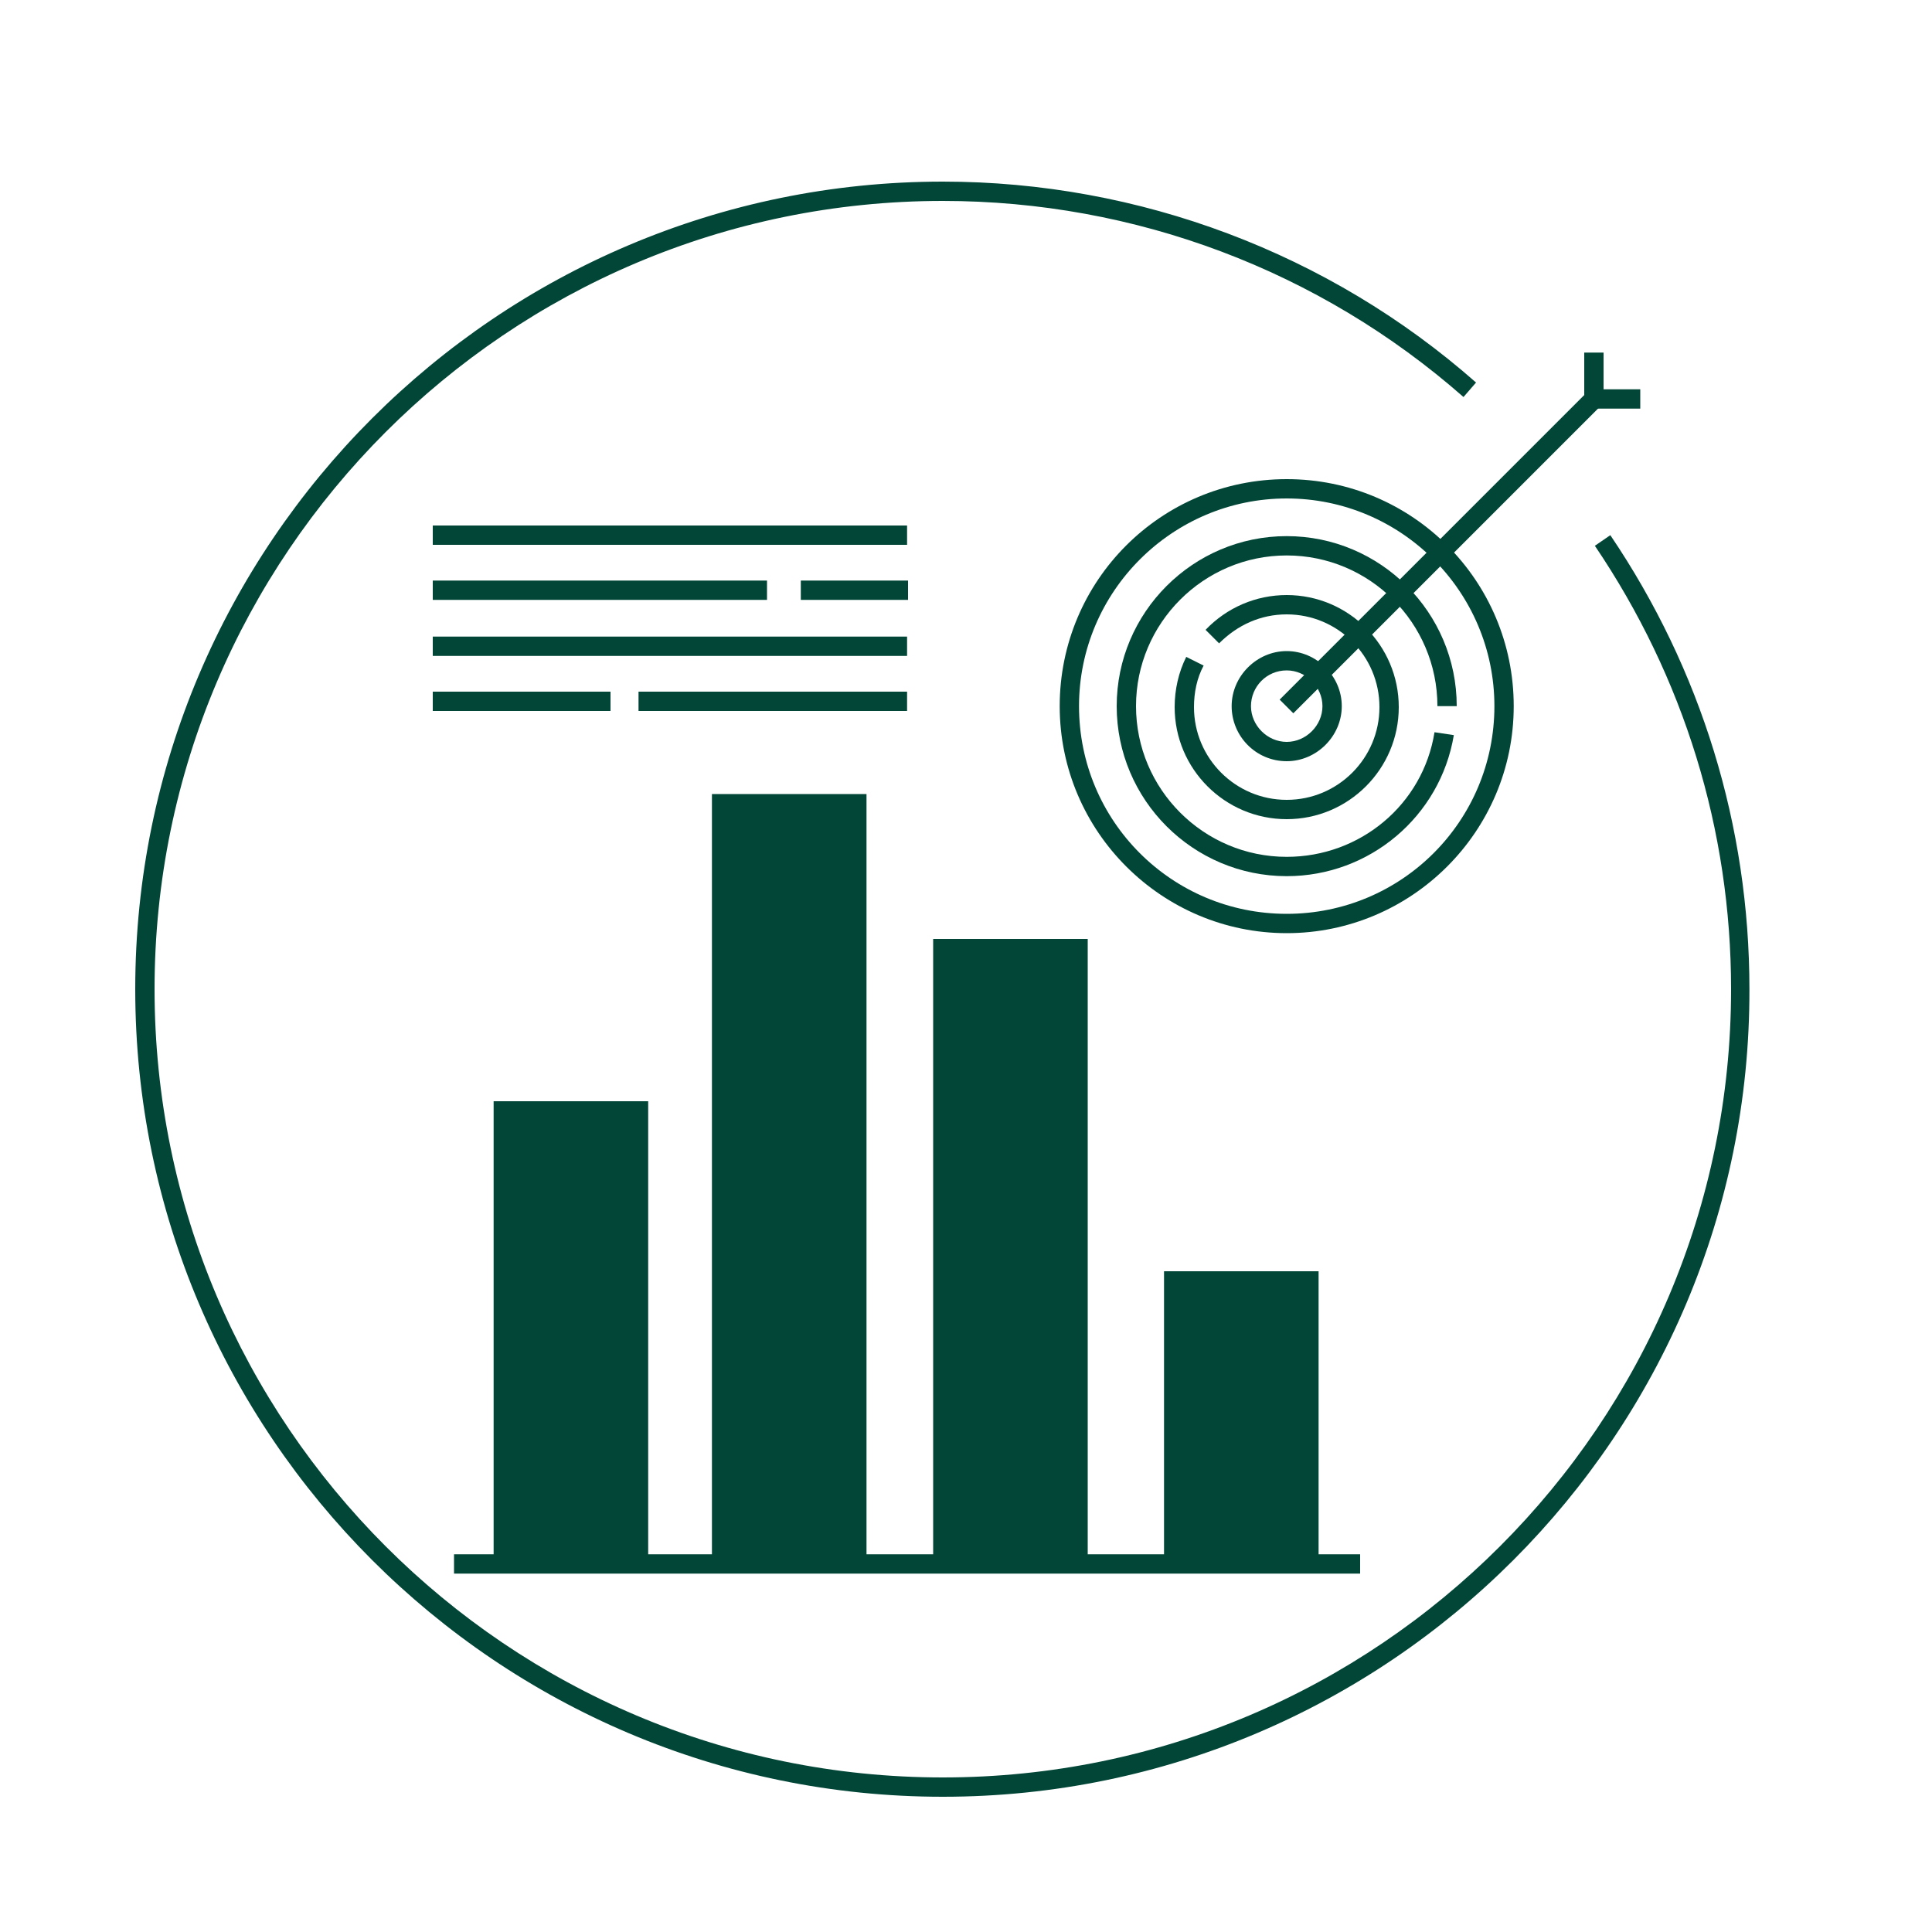
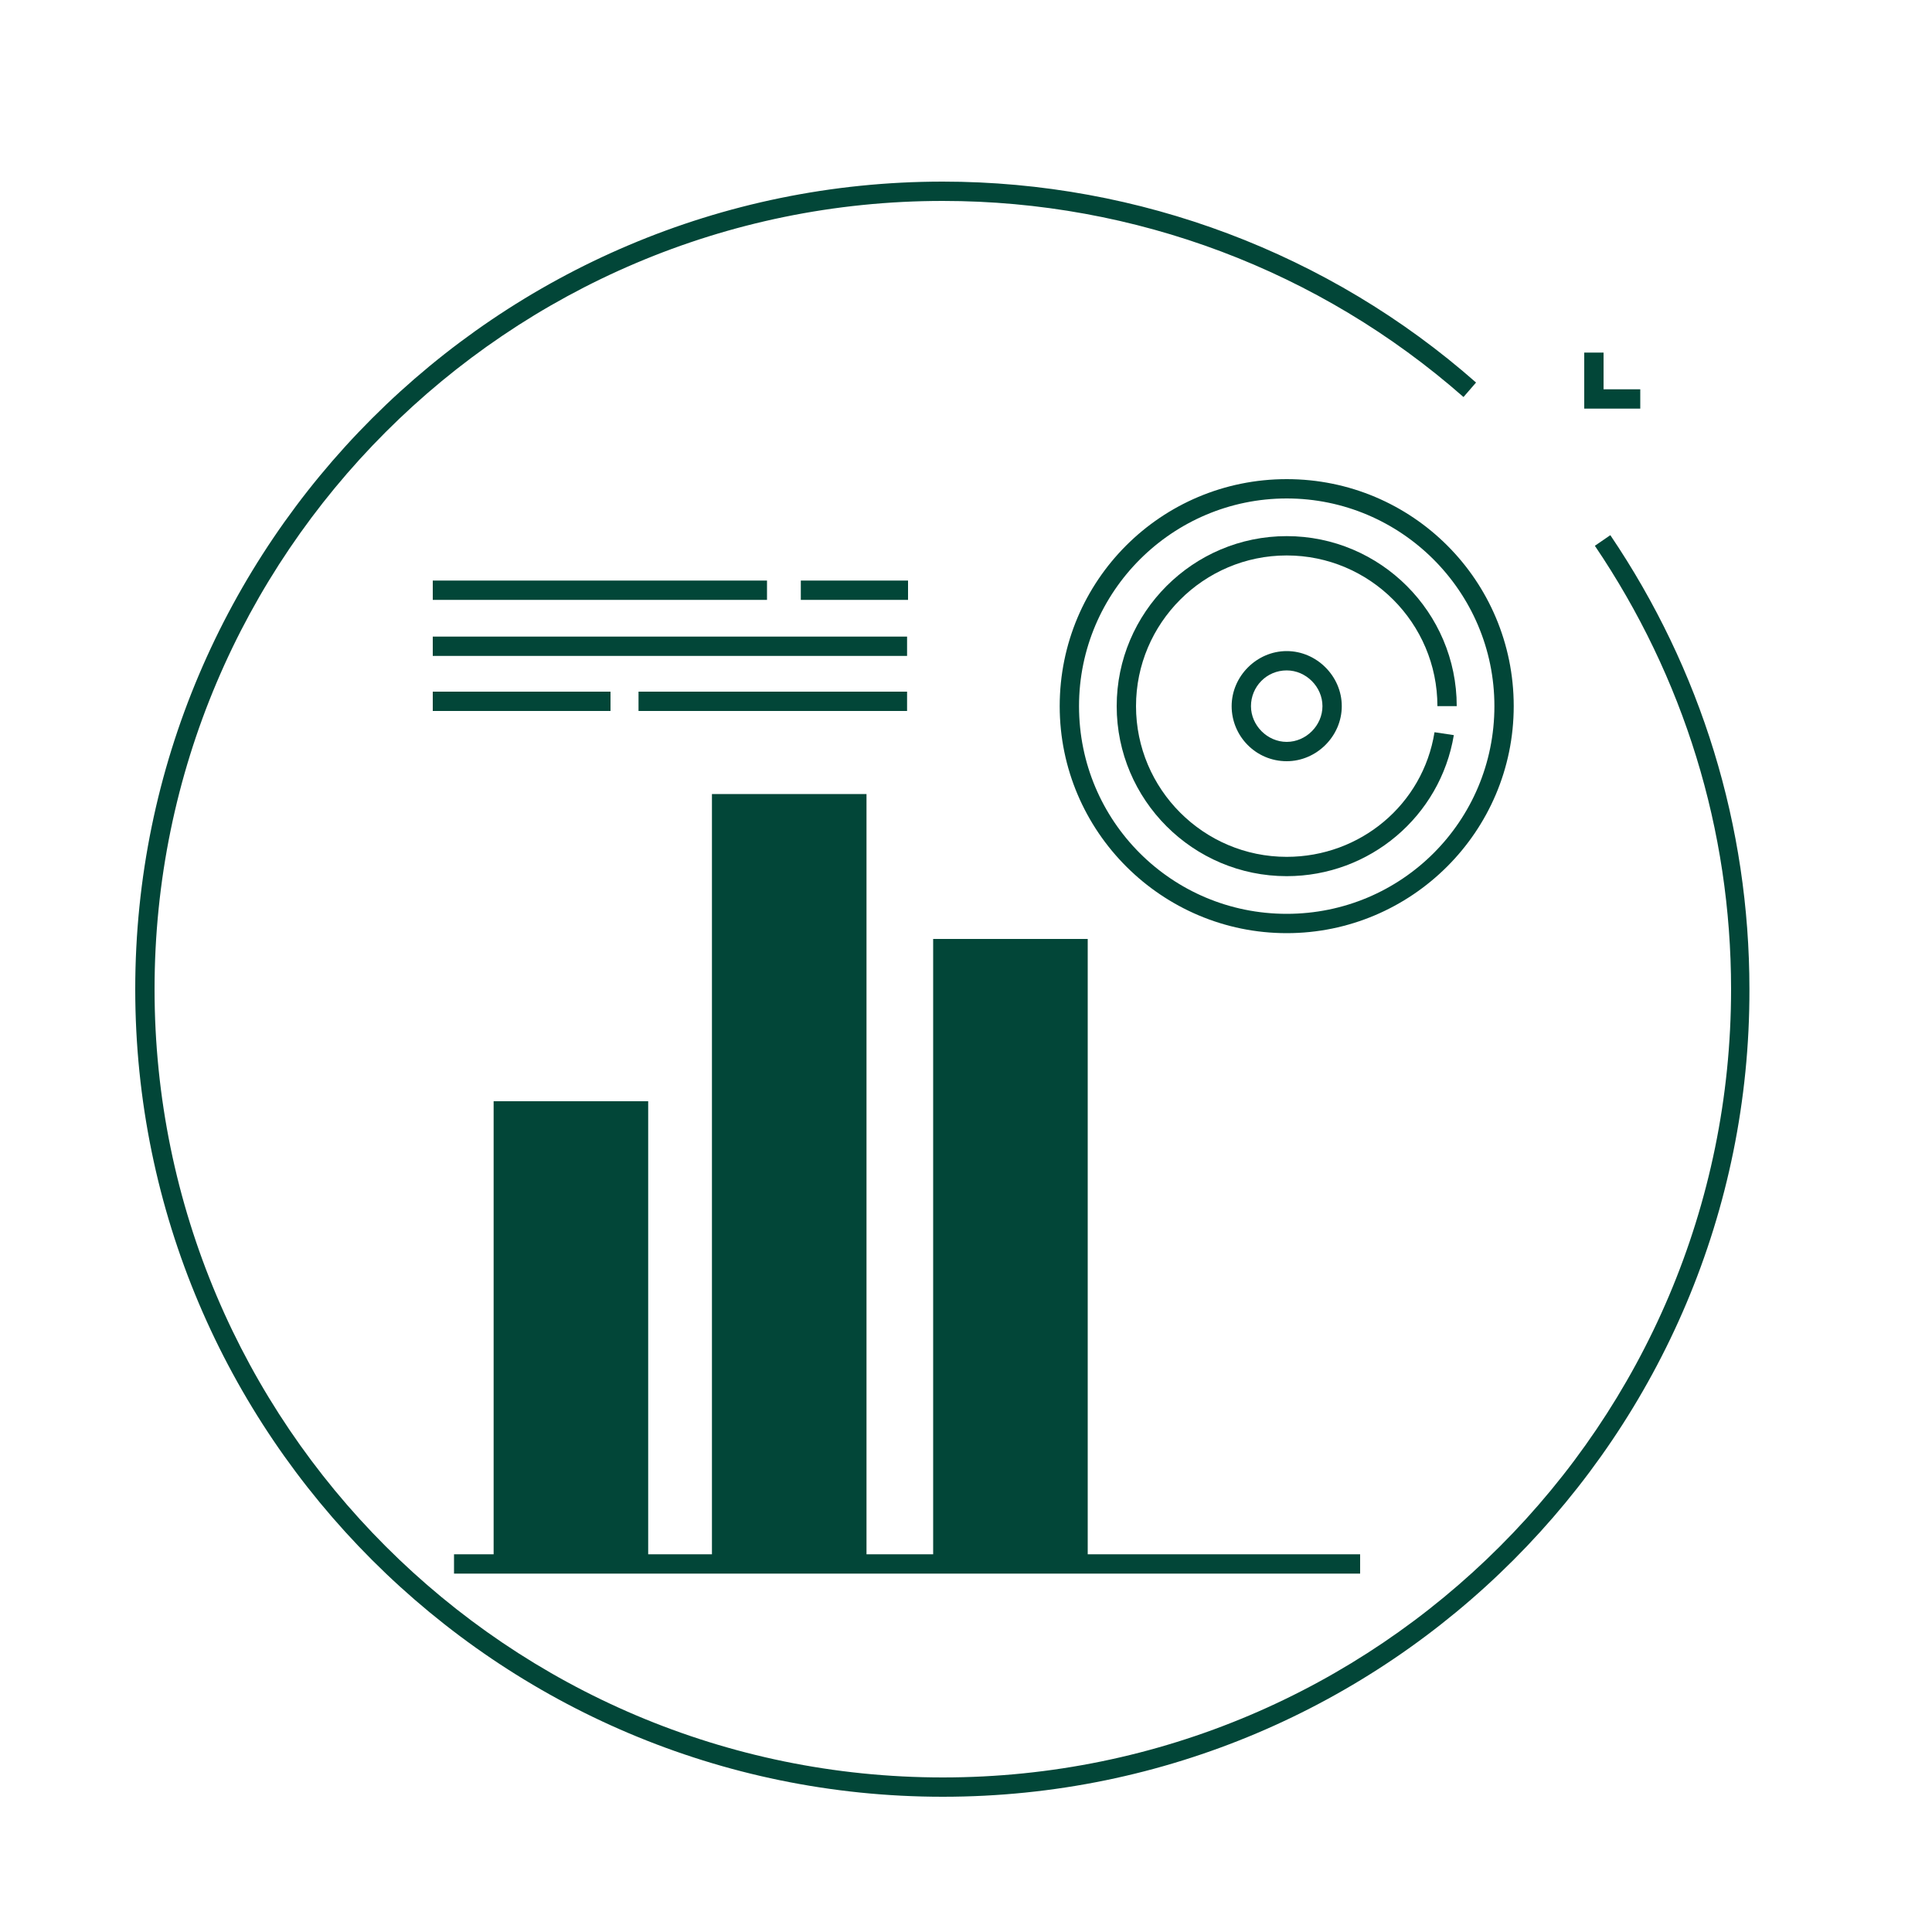
<svg xmlns="http://www.w3.org/2000/svg" xmlns:xlink="http://www.w3.org/1999/xlink" version="1.1" id="Layer_1638f6da5aa4cc" x="0px" y="0px" viewBox="0 0 200 200" style="enable-background:new 0 0 200 200;" xml:space="preserve" aria-hidden="true" width="200px" height="200px">
  <defs>
    <linearGradient class="cerosgradient" data-cerosgradient="true" id="CerosGradient_id345ff62e4" gradientUnits="userSpaceOnUse" x1="50%" y1="100%" x2="50%" y2="0%">
      <stop offset="0%" stop-color="#d1d1d1" />
      <stop offset="100%" stop-color="#d1d1d1" />
    </linearGradient>
    <linearGradient />
  </defs>
  <style type="text/css">
	.st0-638f6da5aa4cc{clip-path:url(#SVGID_00000097477847669131307170000008144798388271352450_);}
	.st1-638f6da5aa4cc{fill:#024638;}
</style>
  <g>
    <defs>
      <rect id="SVGID_1_638f6da5aa4cc" width="200" height="200" />
    </defs>
    <clipPath id="SVGID_00000104692979195854500320000012288852070682994061_638f6da5aa4cc">
      <use xlink:href="#SVGID_1_638f6da5aa4cc" style="overflow:visible;" />
    </clipPath>
    <g style="clip-path:url(#SVGID_00000104692979195854500320000012288852070682994061_638f6da5aa4cc);">
      <g>
        <path class="st1-638f6da5aa4cc" d="M133.2,78.8c-3.2,0-5.7-2.6-5.7-5.7s2.6-5.7,5.7-5.7s5.7,2.6,5.7,5.7S136.3,78.8,133.2,78.8z M133.2,69.4     c-2.1,0-3.7,1.7-3.7,3.7s1.7,3.7,3.7,3.7s3.7-1.7,3.7-3.7S135.2,69.4,133.2,69.4z" />
-         <path class="st1-638f6da5aa4cc" d="M133.2,84.8c-6.4,0-11.6-5.2-11.6-11.6c0-1.8,0.4-3.6,1.2-5.2l1.8,0.9c-0.7,1.3-1,2.8-1,4.3     c0,5.3,4.3,9.6,9.6,9.6s9.6-4.3,9.6-9.6s-4.3-9.6-9.6-9.6c-2.7,0-5.1,1.1-7,3l-1.4-1.4c2.2-2.3,5.2-3.6,8.4-3.6     c6.4,0,11.6,5.2,11.6,11.6S139.6,84.8,133.2,84.8z" />
        <path class="st1-638f6da5aa4cc" d="M133.2,90.7c-9.7,0-17.6-7.9-17.6-17.6s7.9-17.6,17.6-17.6s17.6,7.9,17.6,17.6h-2c0-8.6-7-15.6-15.6-15.6     s-15.6,7-15.6,15.6s7,15.6,15.6,15.6c7.6,0,14.1-5.4,15.3-12.9l2,0.3C149.1,84.5,141.8,90.7,133.2,90.7z" />
        <path class="st1-638f6da5aa4cc" d="M133.2,96.6c-12.9,0-23.5-10.5-23.5-23.5s10.5-23.5,23.5-23.5s23.5,10.5,23.5,23.5S146.1,96.6,133.2,96.6z      M133.2,51.6c-11.8,0-21.5,9.6-21.5,21.5s9.6,21.5,21.5,21.5s21.5-9.6,21.5-21.5S145,51.6,133.2,51.6z" />
      </g>
-       <rect x="126.5" y="56" transform="matrix(0.707 -0.707 0.707 0.707 3.442 122.269)" class="st1-638f6da5aa4cc" width="45.6" height="2" />
      <polygon class="st1-638f6da5aa4cc" points="169.8,42.3 164,42.3 164,36.5 166,36.5 166,40.3 169.8,40.3   " />
      <g>
-         <rect x="44.8" y="54.4" class="st1-638f6da5aa4cc" width="49.1" height="2" />
        <rect x="82.9" y="60.1" class="st1-638f6da5aa4cc" width="11.1" height="2" />
        <rect x="44.8" y="60.1" class="st1-638f6da5aa4cc" width="34.6" height="2" />
        <rect x="44.8" y="65.9" class="st1-638f6da5aa4cc" width="49.1" height="2" />
        <rect x="66.1" y="71.6" class="st1-638f6da5aa4cc" width="27.8" height="2" />
        <rect x="44.8" y="71.6" class="st1-638f6da5aa4cc" width="18.4" height="2" />
      </g>
      <path class="st1-638f6da5aa4cc" d="M97.6,186C51.5,186,14,148.5,14,102.4s37.5-83.6,83.6-83.6c20.3,0,40,7.4,55.2,20.8l-1.3,1.5    c-14.9-13.1-34-20.3-53.9-20.3c-45,0-81.6,36.6-81.6,81.6S52.6,184,97.6,184s81.6-36.6,81.6-81.6c0-16.5-4.9-32.3-14.1-45.9    l1.6-1.1c9.4,13.9,14.4,30.1,14.4,47C181.2,148.5,143.7,186,97.6,186L97.6,186z" />
      <g>
        <rect x="73.7" y="82.2" class="st1-638f6da5aa4cc" width="16" height="79.7" />
        <rect x="96.6" y="97.2" class="st1-638f6da5aa4cc" width="16" height="64.7" />
-         <rect x="120.5" y="131.6" class="st1-638f6da5aa4cc" width="16" height="30.3" />
        <rect x="51.1" y="114" class="st1-638f6da5aa4cc" width="16" height="47.9" />
        <rect x="47" y="160.9" class="st1-638f6da5aa4cc" width="93.8" height="2" />
      </g>
    </g>
  </g>
</svg>